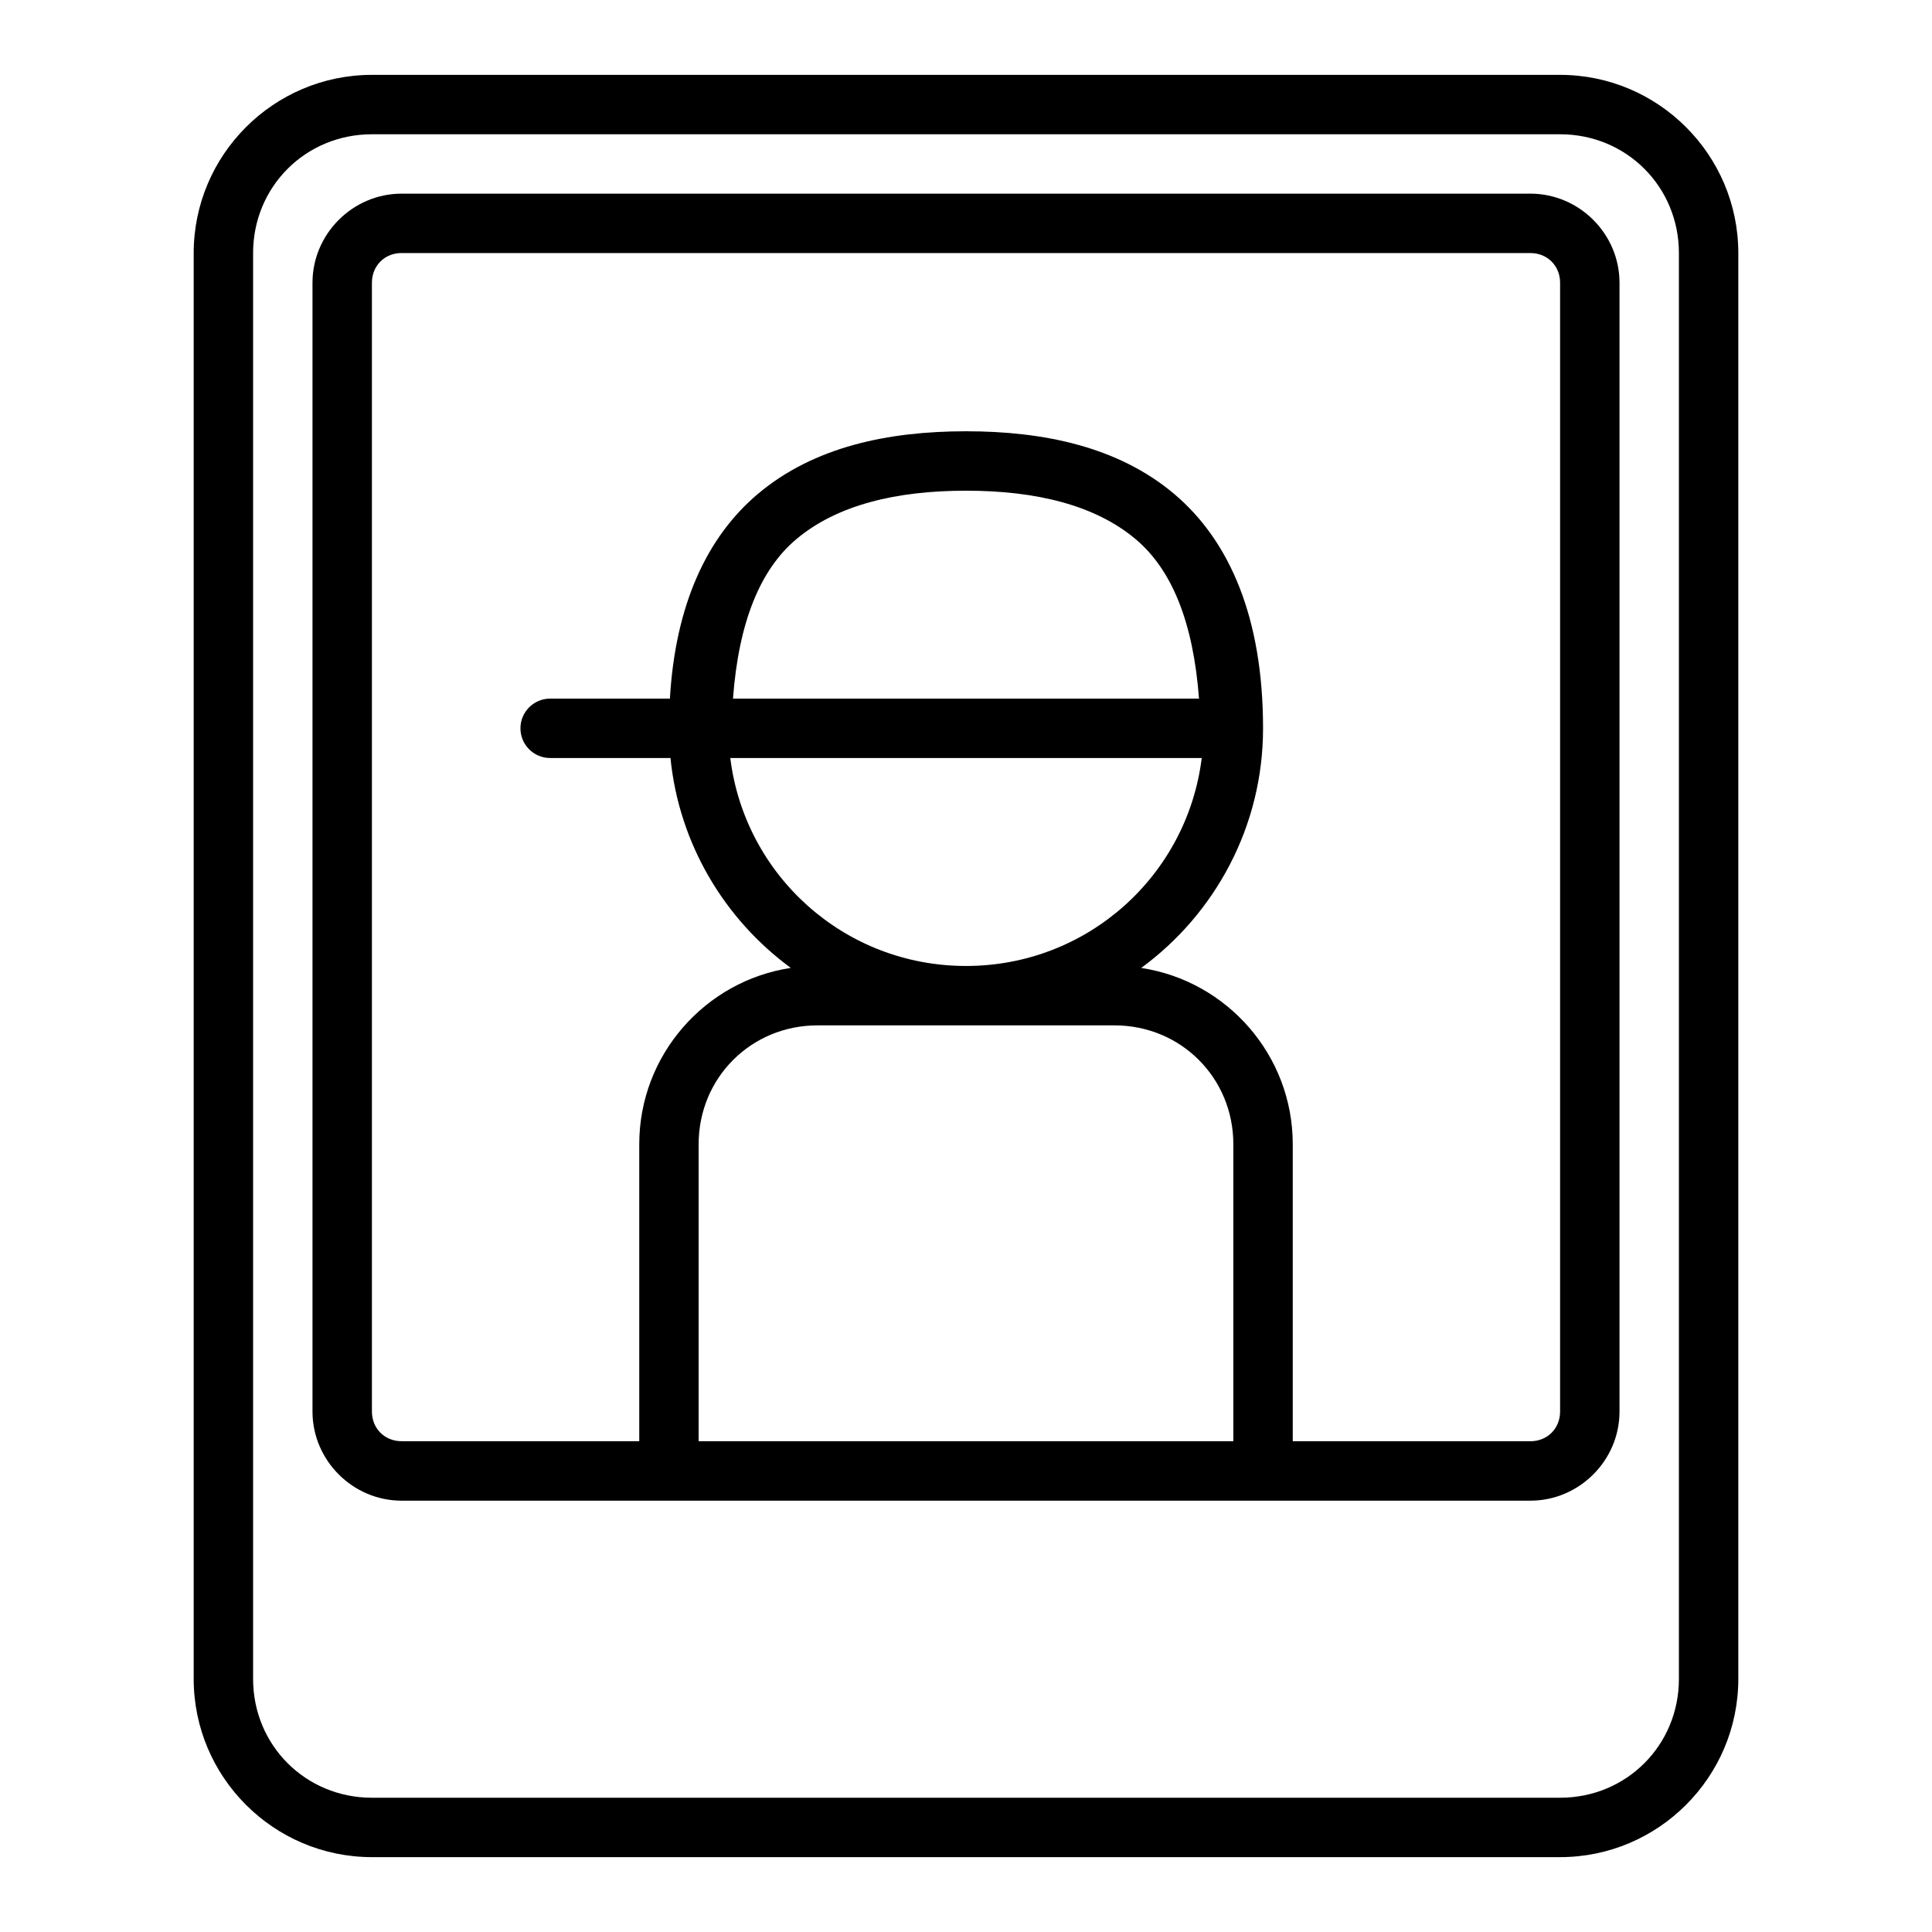
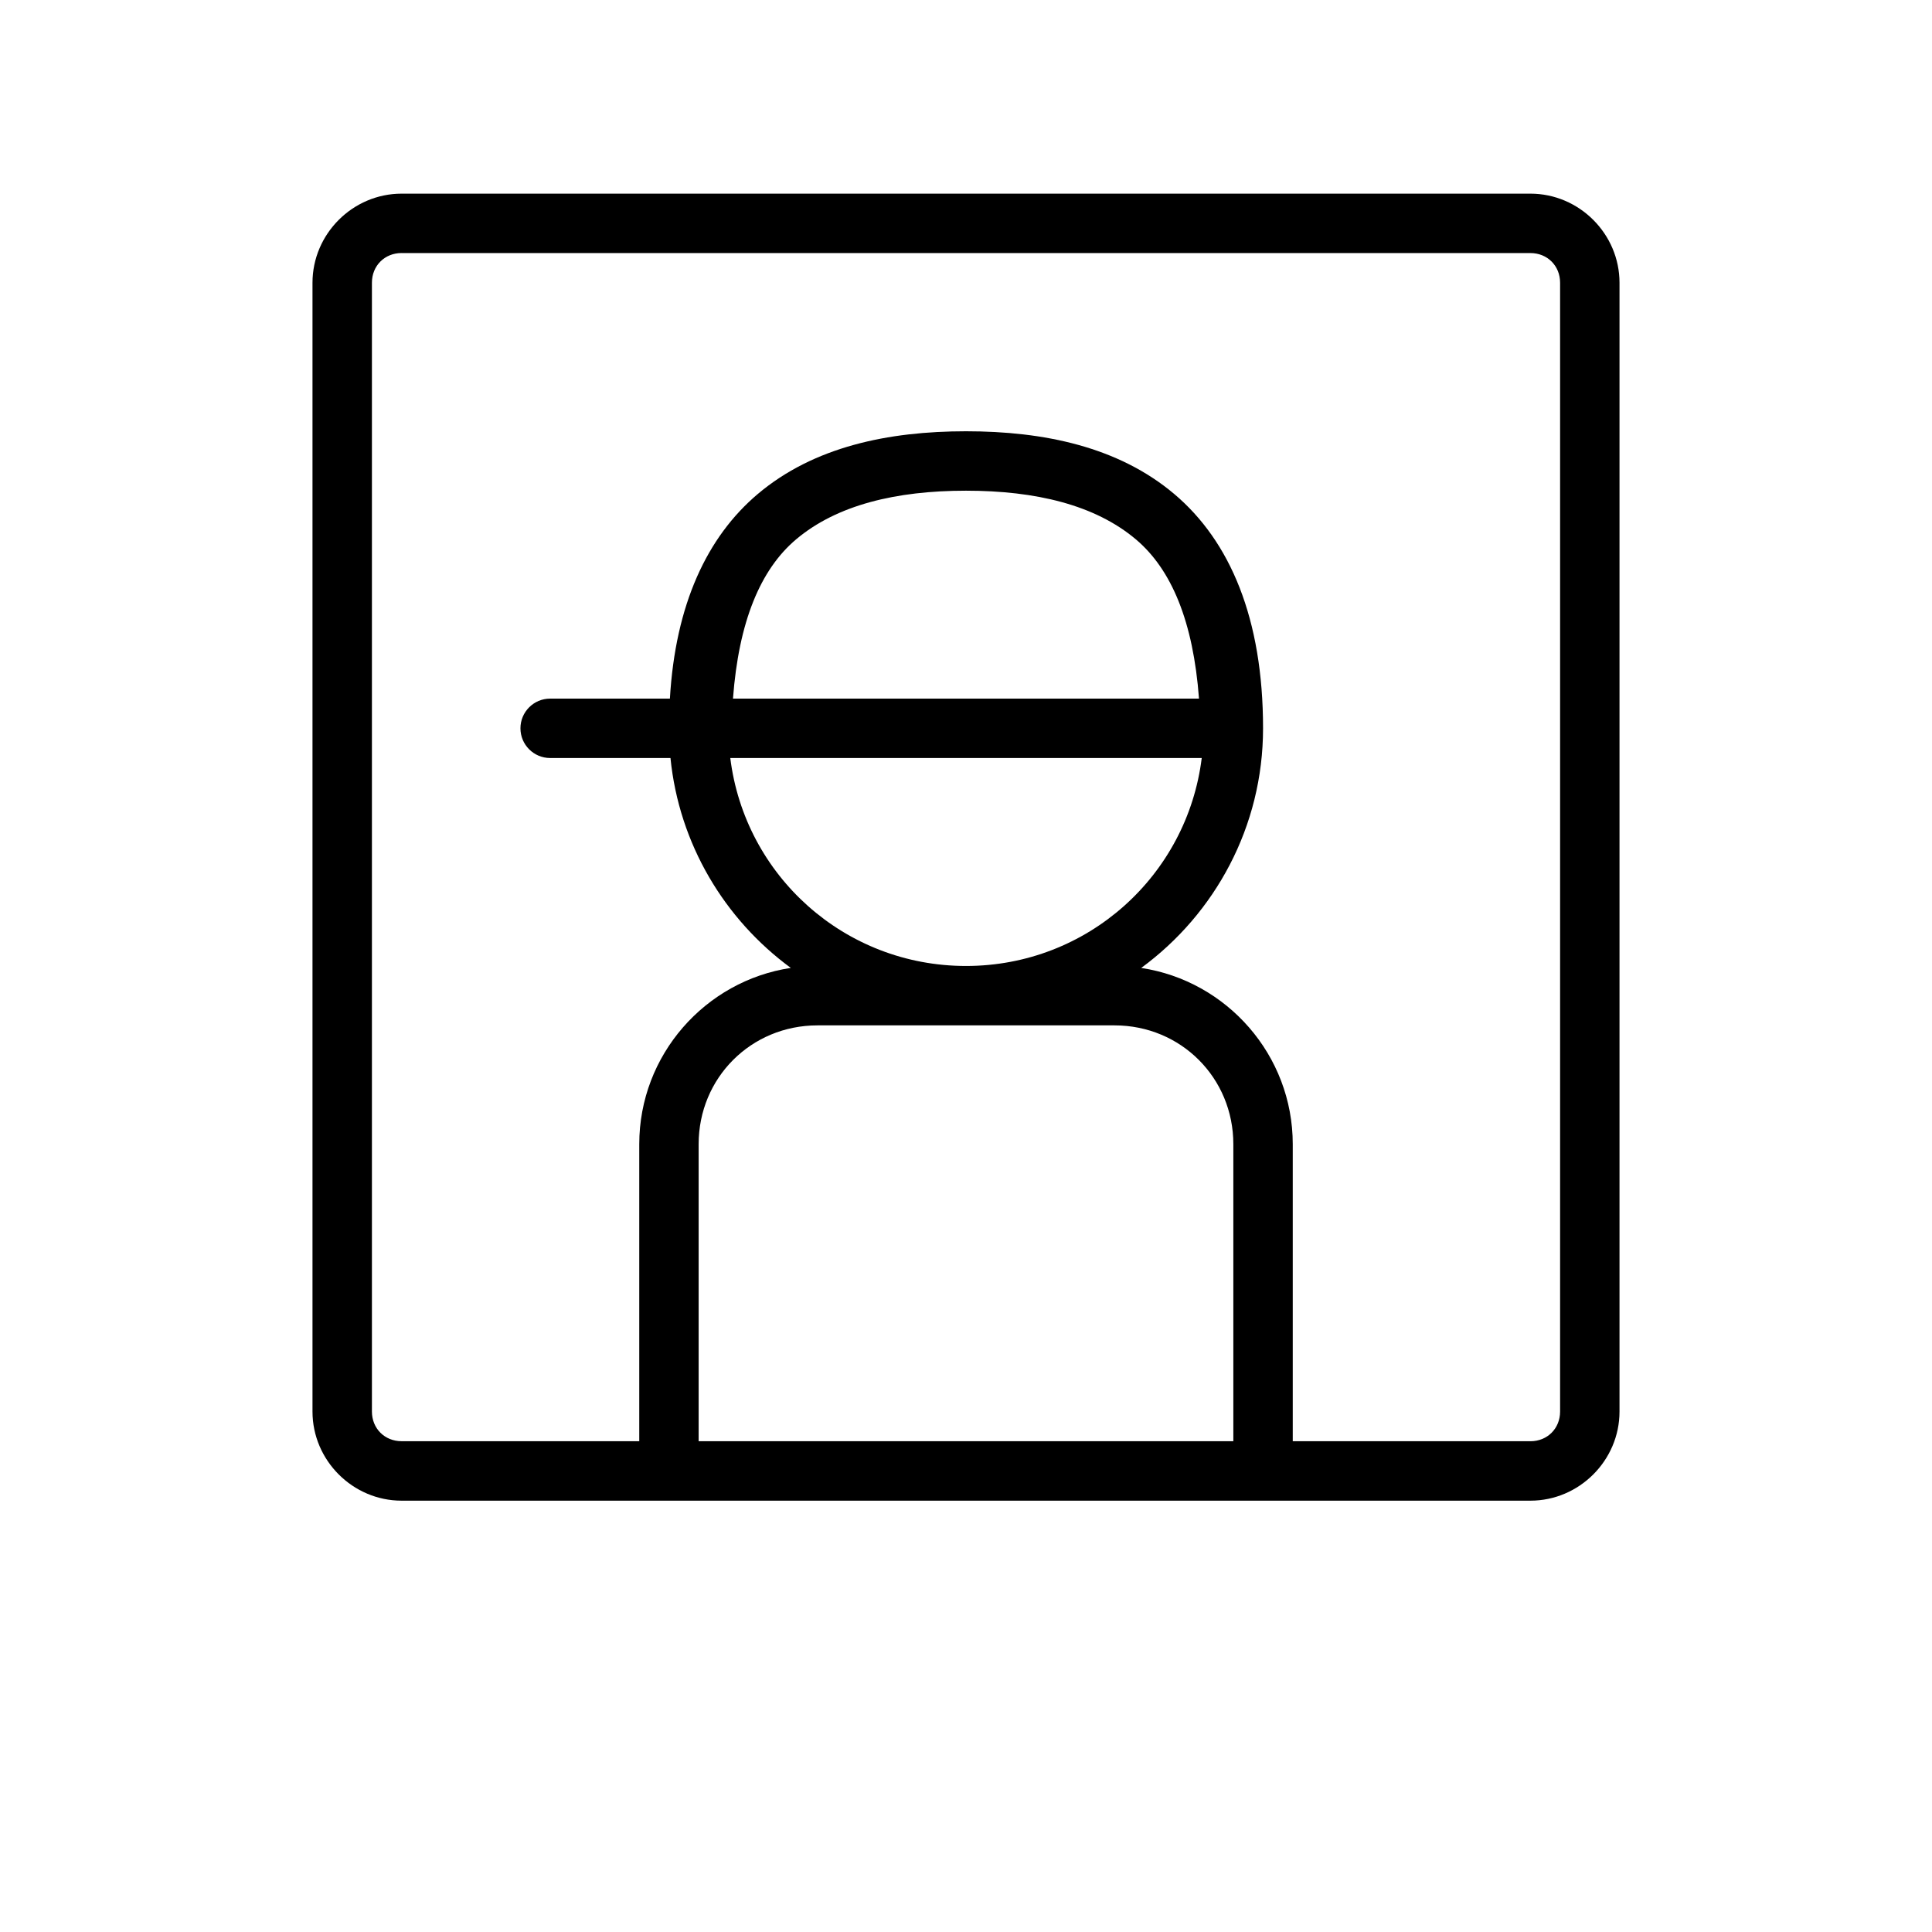
<svg xmlns="http://www.w3.org/2000/svg" fill="#000000" width="800px" height="800px" version="1.1" viewBox="144 144 512 512">
  <g>
-     <path d="m242.56 163.84c-26.031 0-47.23 21.203-47.23 47.23v377.86c0 26.031 21.203 47.23 47.23 47.23h314.88c26.031 0 47.23-21.203 47.23-47.23v-377.86c0-26.031-21.203-47.23-47.23-47.23zm0 15.742h314.88c17.582 0 31.488 13.906 31.488 31.488v377.86c0 17.582-13.906 31.488-31.488 31.488h-314.88c-17.582 0-31.488-13.906-31.488-31.488v-377.86c0-17.582 13.906-31.488 31.488-31.488z" />
    <path d="m250.43 195.32c-12.945 0-23.617 10.668-23.617 23.617v299.14c0 12.945 10.668 23.617 23.617 23.617h299.14c12.945 0 23.617-10.668 23.617-23.617v-299.14c0-12.945-10.668-23.617-23.617-23.617zm0 15.742h299.14c4.496 0 7.871 3.375 7.871 7.871v299.14c0 4.496-3.375 7.871-7.871 7.871h-62.977v-78.719c0-23.629-17.469-43.281-40.16-46.711 19.555-14.34 32.289-37.465 32.289-63.5 0-29.062-8.707-49.578-23.539-62.102-14.832-12.523-34.562-16.621-55.18-16.621-20.621 0-40.348 4.098-55.18 16.621-13.453 11.355-21.844 29.309-23.293 54.227h-31.734c-4.348 0-7.871 3.523-7.871 7.871 0 4.348 3.523 7.871 7.871 7.871h31.887c2.277 22.789 14.332 42.75 31.887 55.625-22.691 3.426-40.16 23.082-40.16 46.711v78.719h-62.977c-4.496 0-7.871-3.375-7.871-7.871v-299.14c0-4.496 3.375-7.871 7.871-7.871zm149.57 62.977c18.508 0 34.207 3.773 45.02 12.898 9.453 7.981 15.207 21.797 16.727 42.203h-123.5c1.52-20.406 7.273-34.223 16.727-42.203 10.809-9.125 26.512-12.898 45.02-12.898zm-62.469 70.848h124.94c-3.856 31.133-30.266 55.105-62.469 55.105s-58.613-23.973-62.469-55.105zm23.109 70.848h78.719c17.582 0 31.488 13.906 31.488 31.488v78.719h-141.7v-78.719c0-17.582 13.906-31.488 31.488-31.488z" fill-rule="evenodd" />
  </g>
</svg>